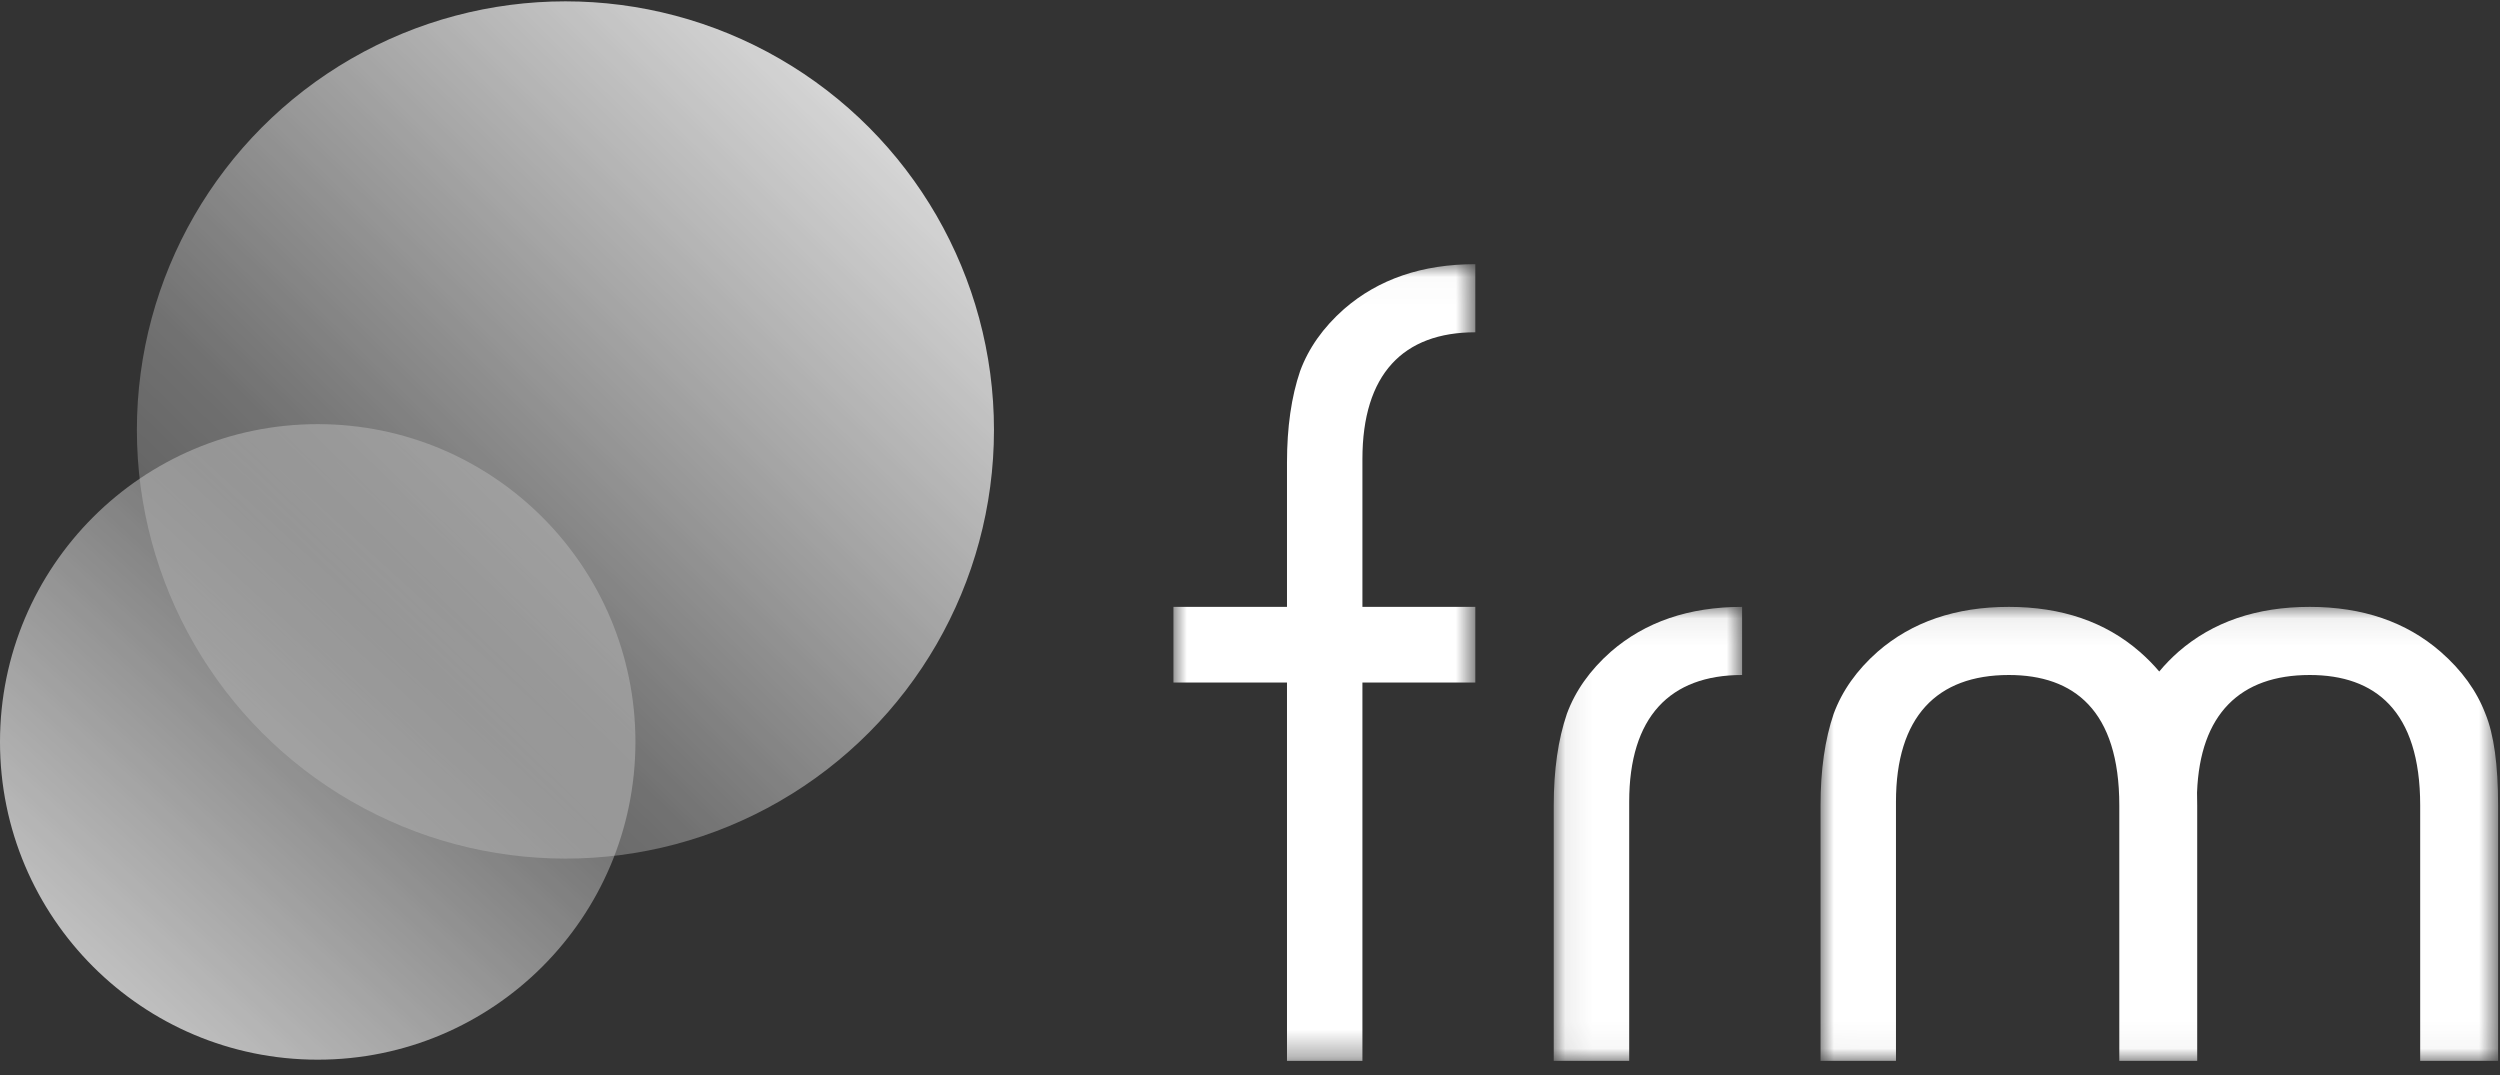
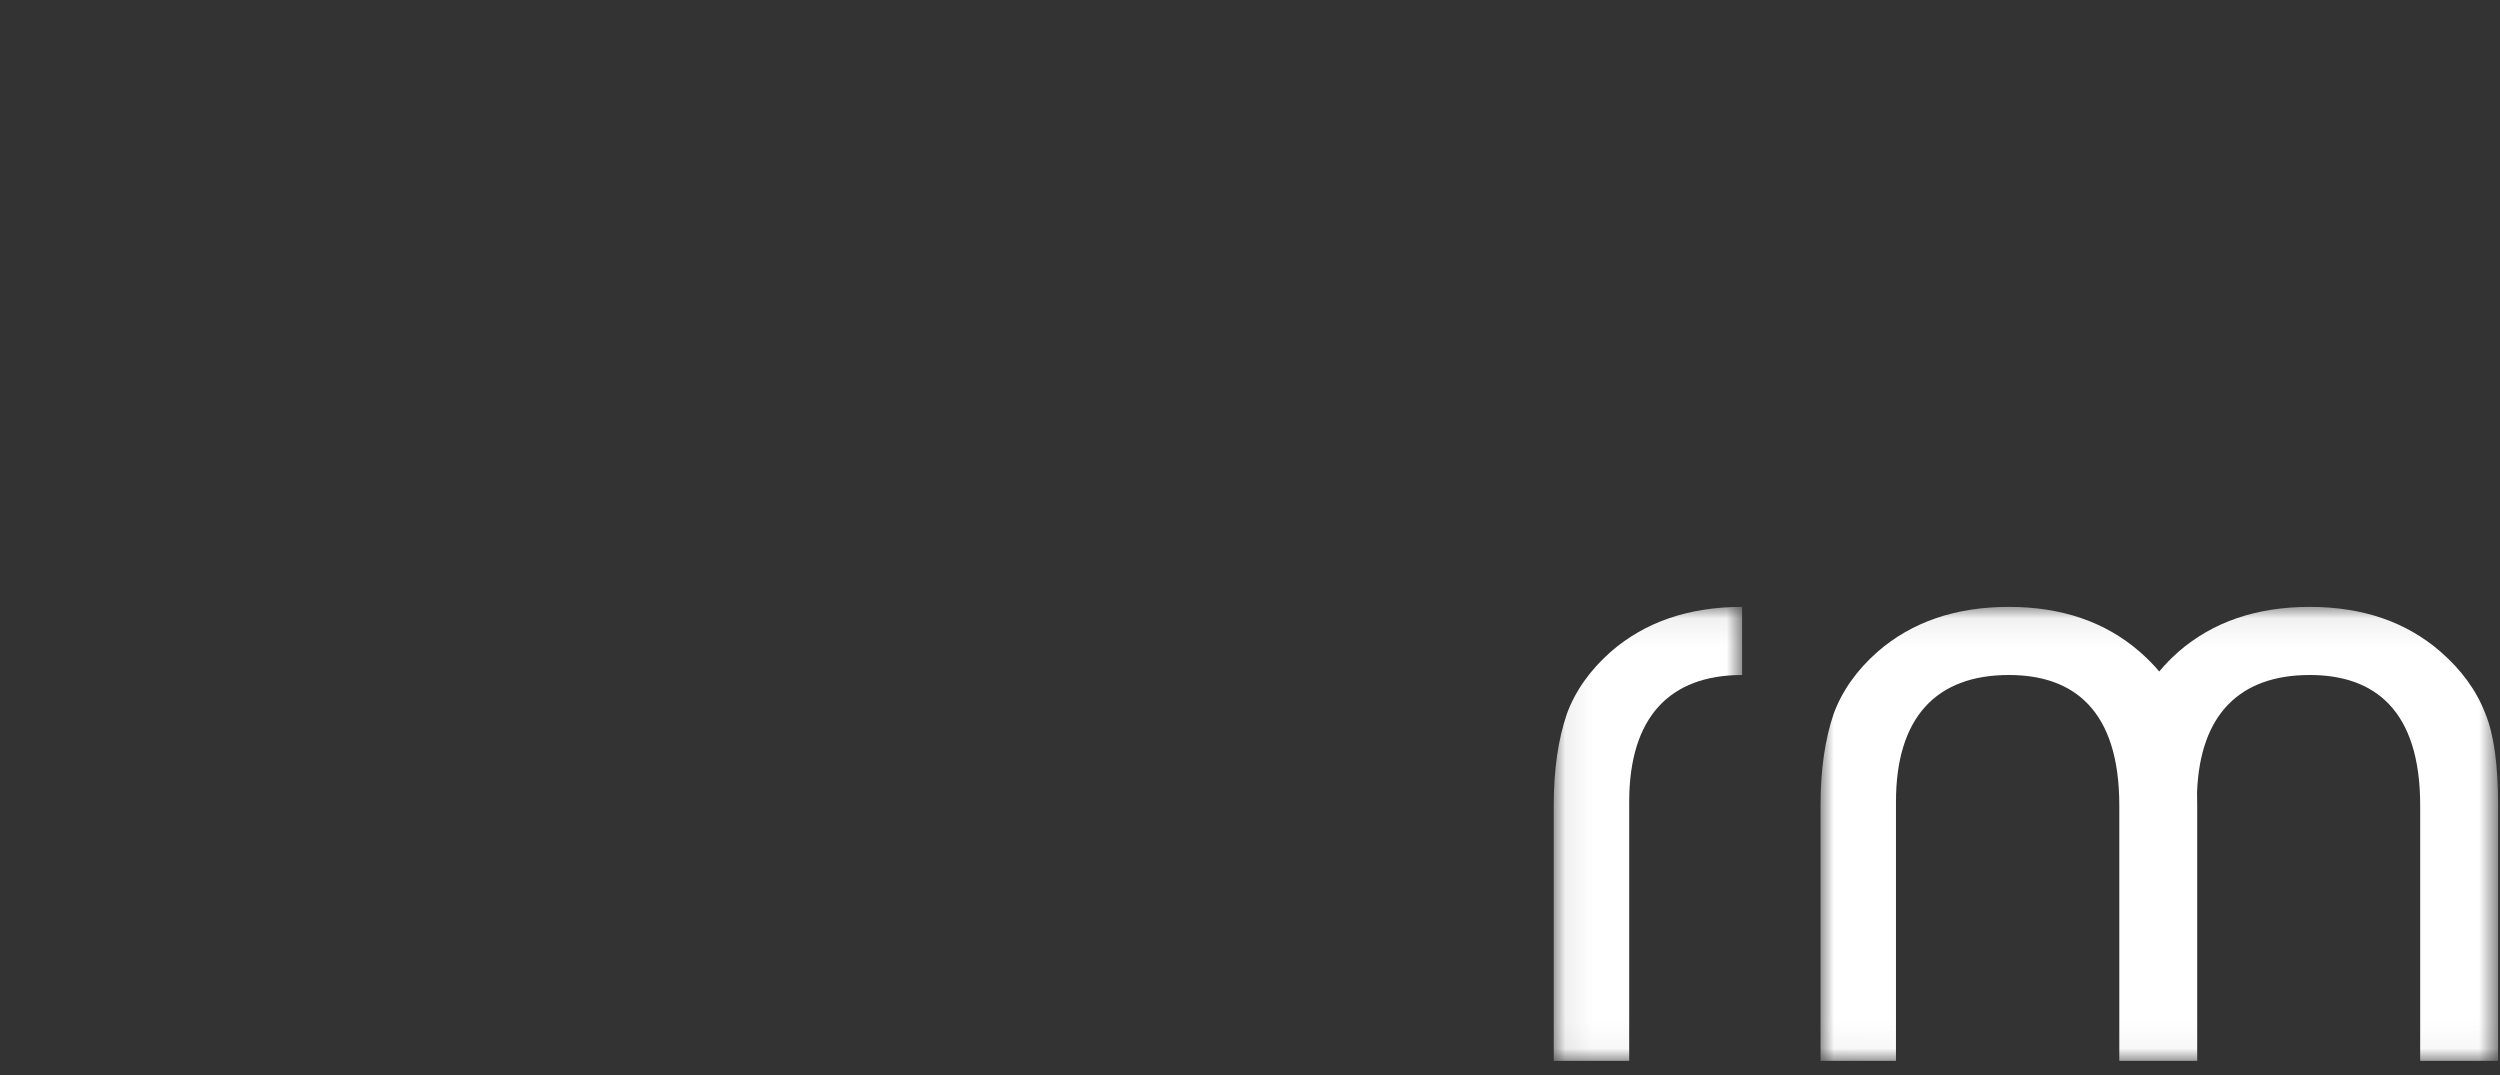
<svg xmlns="http://www.w3.org/2000/svg" xmlns:xlink="http://www.w3.org/1999/xlink" width="93px" height="40px" viewBox="0 0 93 40" version="1.1">
  <rect x="0" y="0" width="93" height="40" fill="#333333" stroke="none" />
  <title>Group 11</title>
  <desc>Created with Sketch.</desc>
  <defs>
    <linearGradient x1="0%" y1="100%" x2="149.38%" y2="-63.319%" id="linearGradient-1">
      <stop stop-color="#FFFFFF" offset="0%" />
      <stop stop-color="#FFFFFF" stop-opacity="0.411" offset="40.382%" />
      <stop stop-color="#FFFFFF" stop-opacity="0.04" offset="100%" />
    </linearGradient>
    <linearGradient x1="-14.826%" y1="119.838%" x2="86.911%" y2="15.707%" id="linearGradient-2">
      <stop stop-color="#FFFFFF" stop-opacity="0.04" offset="0%" />
      <stop stop-color="#FFFFFF" stop-opacity="0.378" offset="48.878%" />
      <stop stop-color="#FFFFFF" offset="100%" />
    </linearGradient>
    <polygon id="path-3" points="0.004 0.072 25.209 0.072 25.209 16.961 0.004 16.961" />
    <polygon id="path-5" points="0.073 0.072 7.08 0.072 7.08 16.961 0.073 16.961" />
-     <polygon id="path-7" points="1.66557428e-05 0.023 11.23 0.023 11.23 29.66 1.66557428e-05 29.66" />
  </defs>
  <g id="V3" stroke="none" stroke-width="1" fill="none" fill-rule="evenodd">
    <g id="frm-landingpage-desktop-v3" transform="translate(-160, -5369)">
      <g id="Footer" transform="translate(0, 5289)">
        <g id="Group-11" transform="translate(160, 80)">
          <g id="Group-7" opacity="0.8">
-             <ellipse id="Oval" fill="url(#linearGradient-1)" cx="11.819" cy="27.599" rx="11.819" ry="11.821" />
-             <ellipse id="Oval" fill="url(#linearGradient-2)" cx="21.034" cy="15.995" rx="15.942" ry="15.945" />
-           </g>
+             </g>
          <g id="Page-1" transform="translate(43.652, 9.744)">
            <g id="Group-3" transform="translate(24.068, 12.76)">
              <mask id="mask-4" fill="white">
                <use xlink:href="#path-3" />
              </mask>
              <g id="Clip-2" />
              <path d="M24.738,4.05 C24.412,3.196 23.856,2.426 23.07,1.741 C21.79,0.629 20.168,0.072 18.203,0.072 C16.227,0.072 14.599,0.629 13.319,1.741 C13.053,1.976 12.815,2.221 12.604,2.476 C12.388,2.221 12.147,1.976 11.877,1.741 C10.597,0.629 8.975,0.072 7.01,0.072 C5.034,0.072 3.406,0.629 2.126,1.741 C1.351,2.426 0.807,3.196 0.492,4.05 C0.167,5.005 0.004,6.14 0.004,7.455 L0.004,16.961 L2.81,16.961 L2.81,7.324 C2.81,4.167 4.325,2.606 7.01,2.606 C9.433,2.606 11.118,3.925 11.118,7.454 L11.118,16.961 L11.197,16.961 L14.003,16.961 L14.016,16.961 L14.016,7.455 C14.016,7.292 14.014,7.134 14.01,6.979 C14.118,4.054 15.618,2.606 18.203,2.606 C20.626,2.606 22.311,3.925 22.311,7.454 L22.311,16.961 L25.209,16.961 L25.209,7.455 C25.209,5.949 25.052,4.814 24.738,4.05" id="Fill-1" fill="#FFFFFF" mask="url(#mask-4)" />
            </g>
            <g id="Group-6" transform="translate(14.074, 12.76)">
              <mask id="mask-6" fill="white">
                <use xlink:href="#path-5" />
              </mask>
              <g id="Clip-5" />
              <path d="M7.08,0.072 C5.104,0.072 3.475,0.629 2.196,1.741 C1.421,2.426 0.876,3.196 0.562,4.05 C0.236,5.005 0.073,6.14 0.073,7.455 L0.073,16.961 L2.88,16.961 L2.88,7.324 C2.88,4.167 4.394,2.606 7.08,2.606 L7.08,0.072 Z" id="Fill-4" fill="#FFFFFF" mask="url(#mask-6)" />
            </g>
            <g id="Group-9" transform="translate(0, 0.06)">
              <mask id="mask-8" fill="white">
                <use xlink:href="#path-7" />
              </mask>
              <g id="Clip-8" />
              <path d="M11.23,2.557 L11.23,0.023 C9.254,0.023 7.626,0.579 6.346,1.692 C5.571,2.377 5.027,3.147 4.712,4.001 C4.387,4.956 4.224,6.091 4.224,7.405 L4.224,12.772 L1.66557428e-05,12.772 L1.66557428e-05,15.587 L4.224,15.587 L4.224,29.66 L7.03,29.66 L7.03,15.587 L11.23,15.587 L11.23,12.772 L7.03,12.772 L7.03,7.275 C7.03,4.118 8.545,2.557 11.23,2.557" id="Fill-7" fill="#FFFFFF" mask="url(#mask-8)" />
            </g>
          </g>
        </g>
      </g>
    </g>
  </g>
</svg>